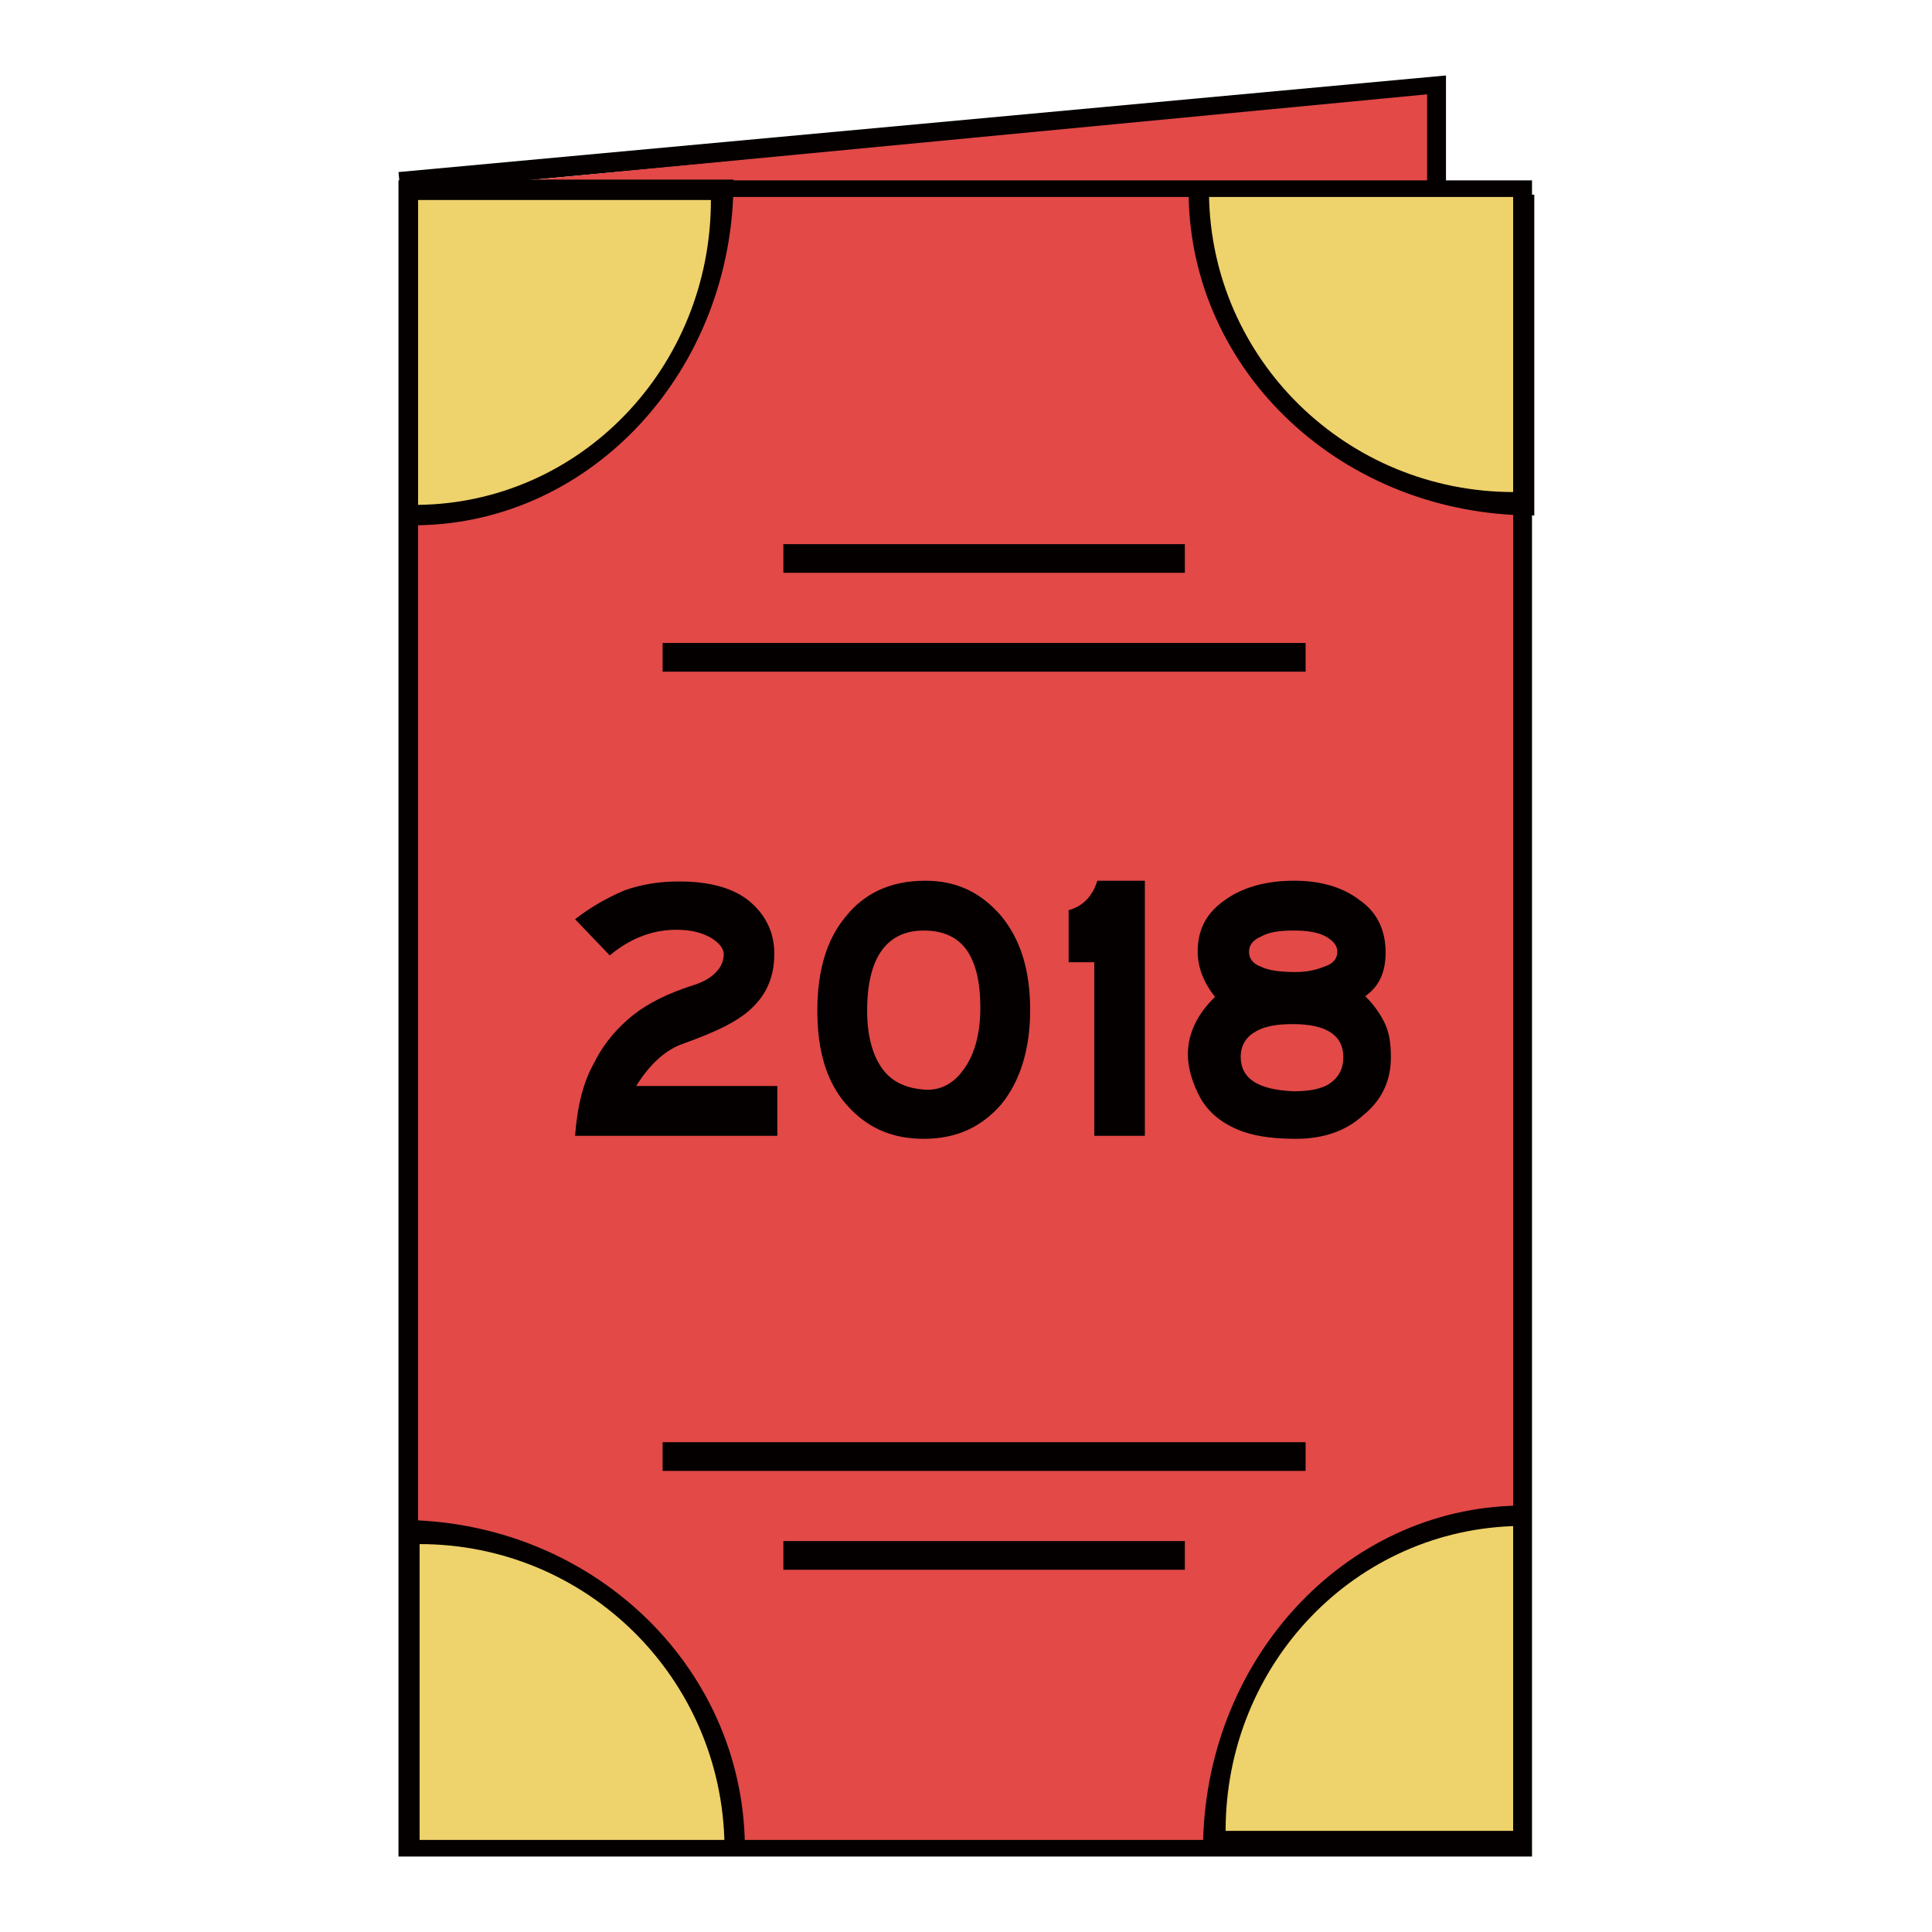
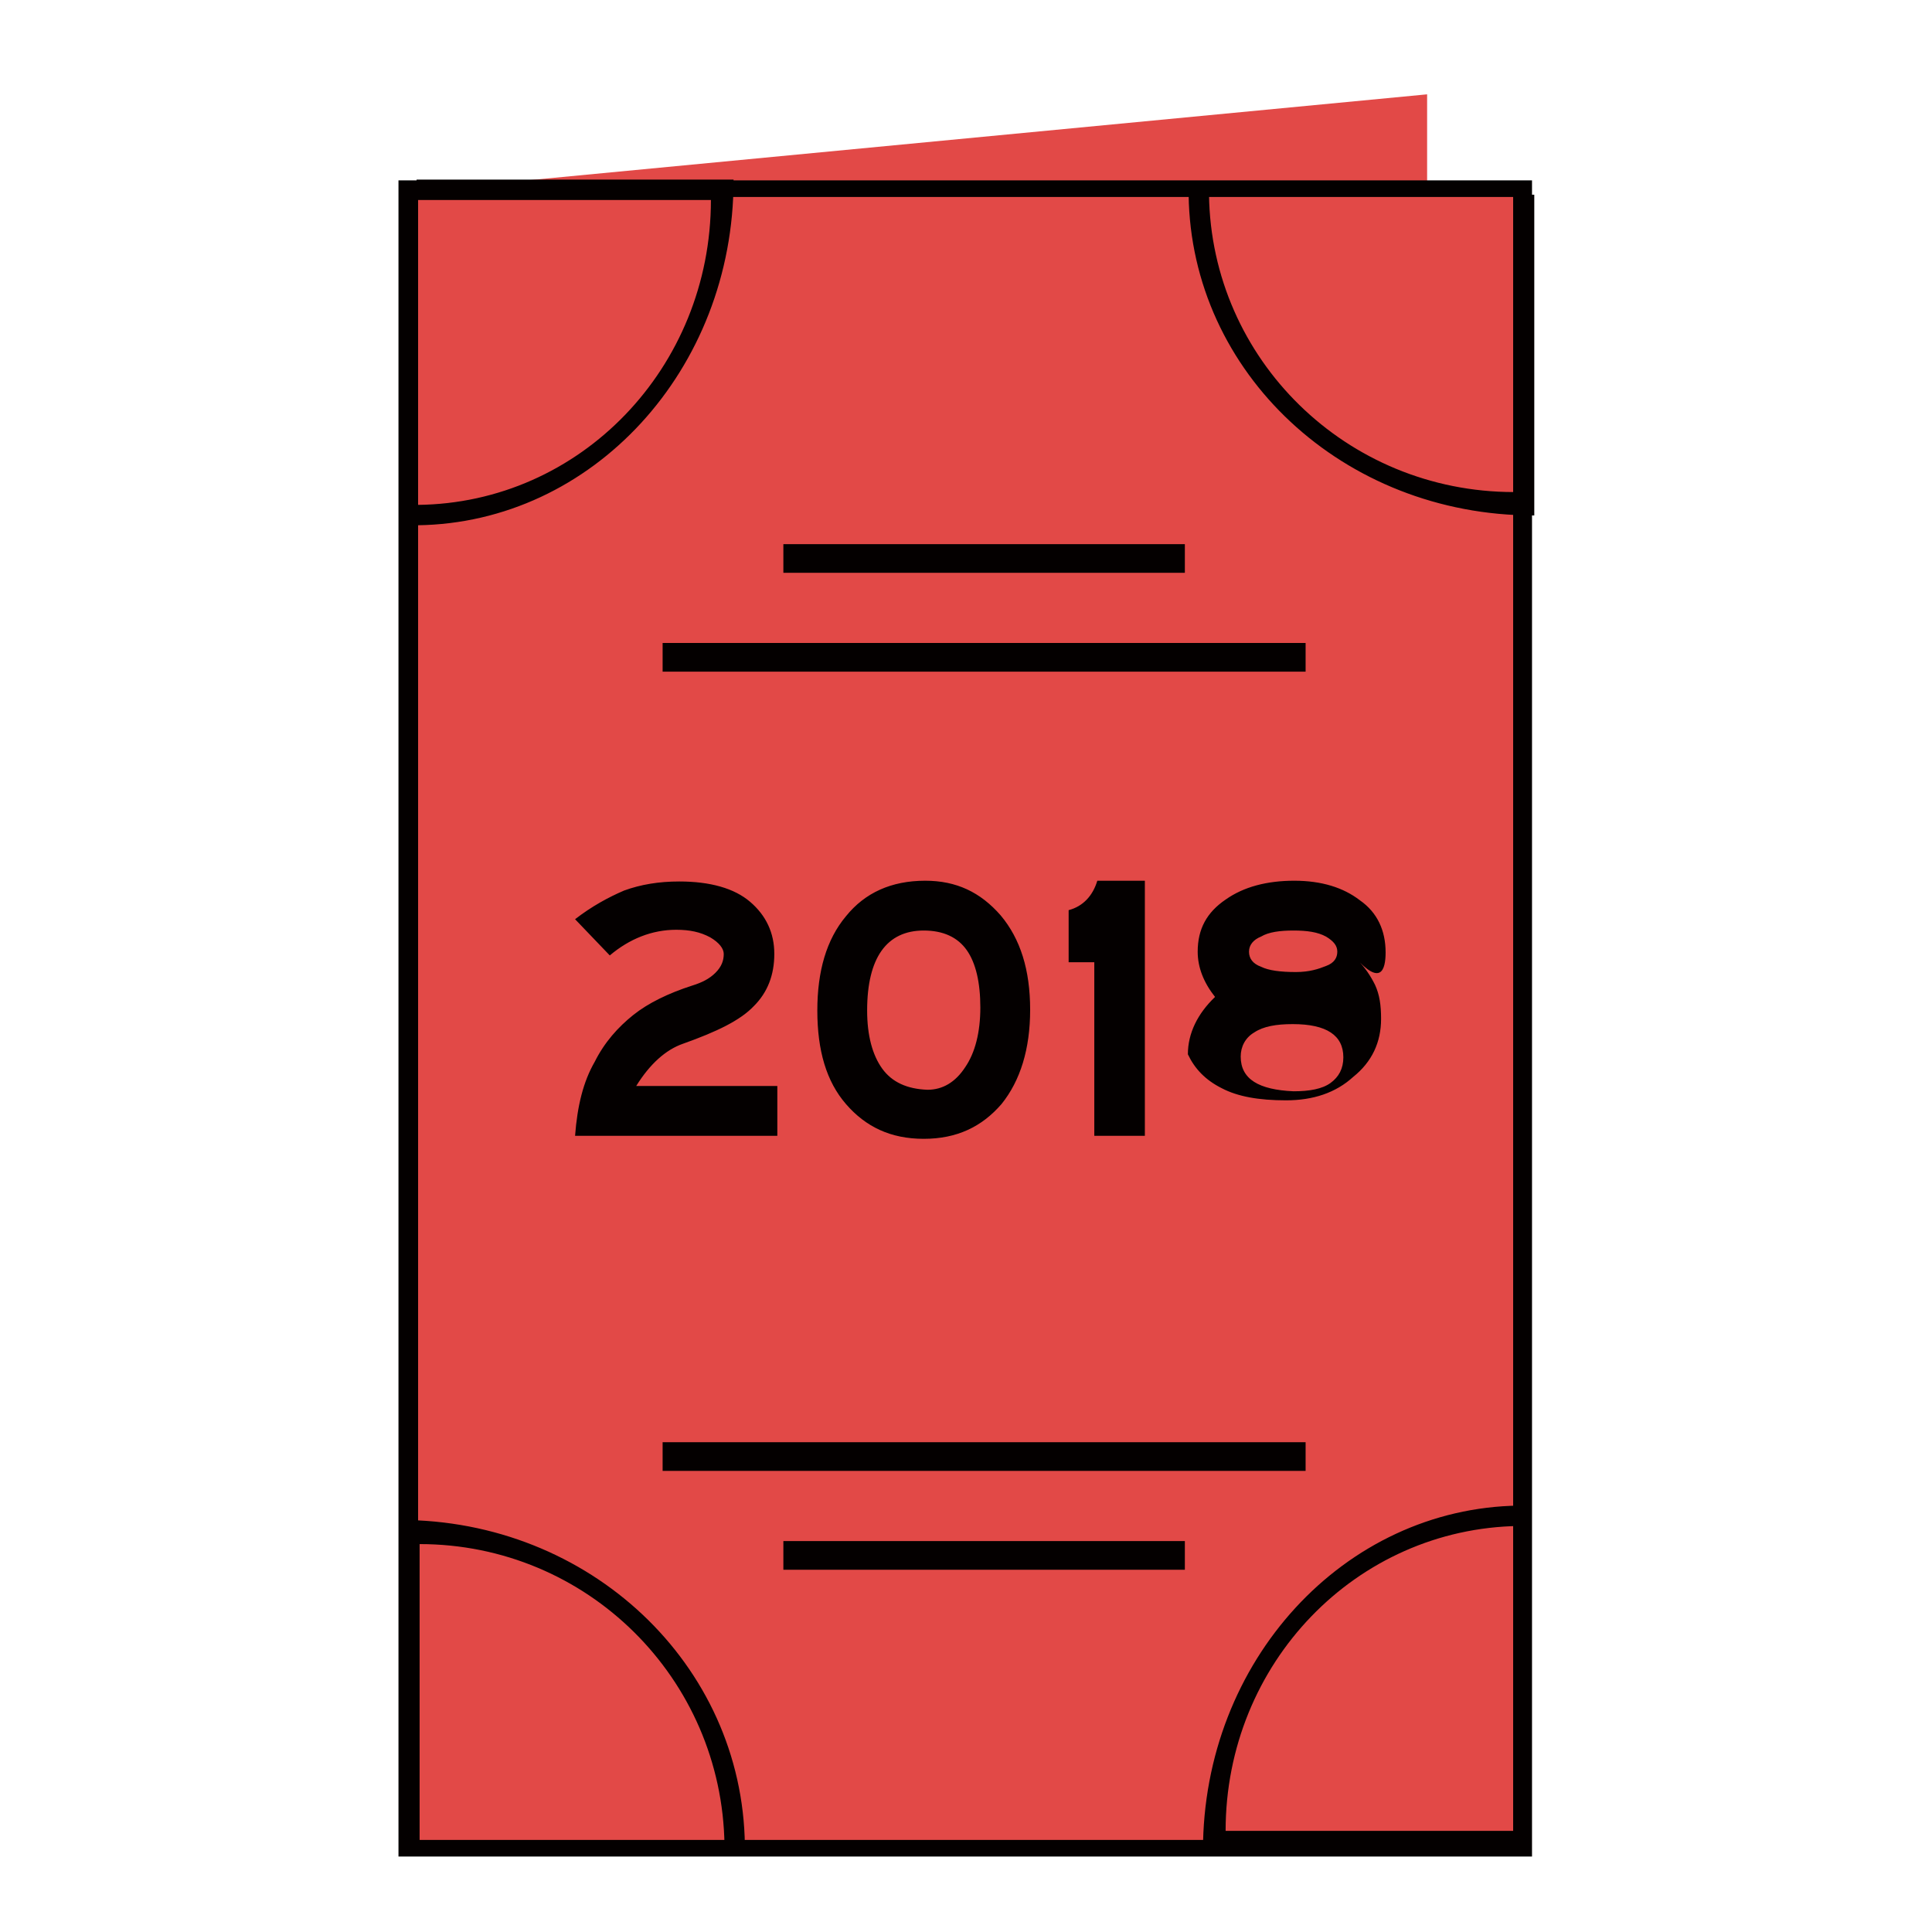
<svg xmlns="http://www.w3.org/2000/svg" version="1.1" x="0px" y="0px" viewBox="0 0 256 256" enable-background="new 0 0 256 256" xml:space="preserve">
  <g>
-     <path fill="#040000" d="M191.6,10v58l-2.8,0.3V12.9L55.6,25.2l5.6,55l-2.6,0.2l-5.8-57.6L191.6,10z" />
    <path fill="#e24947" d="M189.1,12.5L55.2,25.3l5.6,57.6l128.3-12.4V12.5z" />
    <path fill="#e24947" d="M53.9,24.4h148.8v220H53.9V24.4z" />
-     <path fill="#eed26b" d="M54.7,68.3C77.9,67.9,96.6,49,96.6,25.7H54.7V68.3z M97,244.4c-0.3-23.3-19.2-41.9-42.6-41.9v41.9H97z  M202.3,201.4c-23.3,0.3-41.9,19.2-41.9,42.6h41.9V201.4z M159.3,26c0.3,23.3,19.2,41.9,42.6,41.9V26H159.3z" />
    <path fill="#040000" d="M52.8,23.9V246H203V23.9H52.8z M200.4,243.8H55.4V26.1h145.1V243.8z" />
-     <path fill="#040000" d="M97.2,23.9c0,25.1-18.7,45.4-41.9,45.7v-2.7c21.6-0.2,38.9-18.2,38.9-40.4H55.2v-2.7H97.2z M53,201.4 c25.1,0,45.4,19.1,45.7,43.1h-2.7c-0.3-22.1-18.2-39.9-40.4-39.9v39.9H53V201.4z M159.4,245.2c0-25.1,18.7-45.4,41.9-45.7v2.7 c-21.6,0.3-38.9,18.2-38.9,40.4h38.9v2.7H159.4z M203.2,68.3c-25.2,0-45.4-18.9-45.7-42.5h2.7c0.3,21.8,18.2,39.4,40.4,39.4V25.8 h2.7V68.3z M164.4,140c0-1.3,0.6-2.5,1.8-3.2c1.2-0.8,2.9-1.1,5.1-1.1c4.5,0,6.7,1.5,6.7,4.4c0,1.5-0.6,2.6-1.7,3.4 c-1.1,0.8-2.8,1.1-4.9,1.1C166.8,144.4,164.4,143,164.4,140z M167.1,128.1c-1.1-0.4-1.6-1.1-1.6-2s0.6-1.6,1.6-2 c1-0.6,2.5-0.8,4.3-0.8c1.8,0,3.2,0.2,4.3,0.8c1,0.6,1.5,1.2,1.5,2s-0.4,1.5-1.5,1.9c-1,0.4-2.2,0.8-4,0.8 C169.7,128.8,168.1,128.6,167.1,128.1z M183.6,126.2c0-2.9-1.1-5.3-3.4-6.9c-2.2-1.7-5.1-2.6-8.7-2.6s-6.7,0.8-9.1,2.5 c-2.5,1.7-3.7,3.9-3.7,6.9c0,2.1,0.8,4.1,2.3,6c-2.3,2.2-3.6,4.8-3.6,7.6c0,1.5,0.4,3.2,1.3,5.1c0.9,1.9,2.3,3.4,4.5,4.5 c2.1,1.1,4.9,1.6,8.5,1.6c3.6,0,6.6-1,8.9-3.1c2.5-2,3.7-4.6,3.7-7.7c0-1.8-0.2-3.2-0.8-4.5c-0.6-1.2-1.3-2.3-2.6-3.6 C182.9,130.6,183.6,128.6,183.6,126.2z M151.7,116.7h-6.3c-0.6,2-1.9,3.4-3.8,3.9v6.9h3.4v23h6.7V116.7L151.7,116.7z M116.9,141.6 c-1.3-1.8-2-4.4-2-7.7c0-7,2.6-10.6,7.5-10.6c2.6,0,4.5,0.9,5.7,2.6s1.8,4.3,1.8,7.6s-0.7,6-2,7.9c-1.3,2-3,3-5,3 C120.2,144.3,118.2,143.4,116.9,141.6z M112.1,121.4c-2.6,3.1-3.8,7.3-3.8,12.5c0,5.3,1.2,9.4,3.8,12.4c2.6,3,5.9,4.6,10.3,4.6 c4.4,0,7.7-1.6,10.3-4.6c2.5-3.1,3.8-7.3,3.8-12.5c0-5.3-1.3-9.4-3.9-12.5c-2.7-3.1-5.9-4.6-10-4.6 C118.1,116.7,114.6,118.3,112.1,121.4z M103,143.9H84.3c1.8-2.9,3.9-4.8,6.2-5.6c4.5-1.6,7.6-3.1,9.4-5c1.8-1.8,2.7-4.1,2.7-6.9 s-1.1-5.1-3.2-6.9c-2.1-1.8-5.3-2.7-9.4-2.7c-2.7,0-5.1,0.4-7.3,1.2c-2.1,0.9-4.3,2.1-6.5,3.8l4.6,4.8c2.6-2.2,5.6-3.4,8.8-3.4 c1.8,0,3.2,0.3,4.5,1c1.2,0.7,1.8,1.5,1.8,2.2c0,0.9-0.3,1.7-1.1,2.5c-0.8,0.8-1.8,1.3-3.1,1.7c-3.1,1-5.8,2.3-7.8,3.9 c-2,1.6-3.8,3.6-5.1,6.2c-1.5,2.6-2.3,5.8-2.6,9.8h26.8v-6.6H103z M103.8,72.1H157v3.8h-53.2V72.1z M87.8,85.2H173V89H87.8V85.2z" />
+     <path fill="#040000" d="M97.2,23.9c0,25.1-18.7,45.4-41.9,45.7v-2.7c21.6-0.2,38.9-18.2,38.9-40.4H55.2v-2.7H97.2z M53,201.4 c25.1,0,45.4,19.1,45.7,43.1h-2.7c-0.3-22.1-18.2-39.9-40.4-39.9v39.9H53V201.4z M159.4,245.2c0-25.1,18.7-45.4,41.9-45.7v2.7 c-21.6,0.3-38.9,18.2-38.9,40.4h38.9v2.7H159.4z M203.2,68.3c-25.2,0-45.4-18.9-45.7-42.5h2.7c0.3,21.8,18.2,39.4,40.4,39.4V25.8 h2.7V68.3z M164.4,140c0-1.3,0.6-2.5,1.8-3.2c1.2-0.8,2.9-1.1,5.1-1.1c4.5,0,6.7,1.5,6.7,4.4c0,1.5-0.6,2.6-1.7,3.4 c-1.1,0.8-2.8,1.1-4.9,1.1C166.8,144.4,164.4,143,164.4,140z M167.1,128.1c-1.1-0.4-1.6-1.1-1.6-2s0.6-1.6,1.6-2 c1-0.6,2.5-0.8,4.3-0.8c1.8,0,3.2,0.2,4.3,0.8c1,0.6,1.5,1.2,1.5,2s-0.4,1.5-1.5,1.9c-1,0.4-2.2,0.8-4,0.8 C169.7,128.8,168.1,128.6,167.1,128.1z M183.6,126.2c0-2.9-1.1-5.3-3.4-6.9c-2.2-1.7-5.1-2.6-8.7-2.6s-6.7,0.8-9.1,2.5 c-2.5,1.7-3.7,3.9-3.7,6.9c0,2.1,0.8,4.1,2.3,6c-2.3,2.2-3.6,4.8-3.6,7.6c0.9,1.9,2.3,3.4,4.5,4.5 c2.1,1.1,4.9,1.6,8.5,1.6c3.6,0,6.6-1,8.9-3.1c2.5-2,3.7-4.6,3.7-7.7c0-1.8-0.2-3.2-0.8-4.5c-0.6-1.2-1.3-2.3-2.6-3.6 C182.9,130.6,183.6,128.6,183.6,126.2z M151.7,116.7h-6.3c-0.6,2-1.9,3.4-3.8,3.9v6.9h3.4v23h6.7V116.7L151.7,116.7z M116.9,141.6 c-1.3-1.8-2-4.4-2-7.7c0-7,2.6-10.6,7.5-10.6c2.6,0,4.5,0.9,5.7,2.6s1.8,4.3,1.8,7.6s-0.7,6-2,7.9c-1.3,2-3,3-5,3 C120.2,144.3,118.2,143.4,116.9,141.6z M112.1,121.4c-2.6,3.1-3.8,7.3-3.8,12.5c0,5.3,1.2,9.4,3.8,12.4c2.6,3,5.9,4.6,10.3,4.6 c4.4,0,7.7-1.6,10.3-4.6c2.5-3.1,3.8-7.3,3.8-12.5c0-5.3-1.3-9.4-3.9-12.5c-2.7-3.1-5.9-4.6-10-4.6 C118.1,116.7,114.6,118.3,112.1,121.4z M103,143.9H84.3c1.8-2.9,3.9-4.8,6.2-5.6c4.5-1.6,7.6-3.1,9.4-5c1.8-1.8,2.7-4.1,2.7-6.9 s-1.1-5.1-3.2-6.9c-2.1-1.8-5.3-2.7-9.4-2.7c-2.7,0-5.1,0.4-7.3,1.2c-2.1,0.9-4.3,2.1-6.5,3.8l4.6,4.8c2.6-2.2,5.6-3.4,8.8-3.4 c1.8,0,3.2,0.3,4.5,1c1.2,0.7,1.8,1.5,1.8,2.2c0,0.9-0.3,1.7-1.1,2.5c-0.8,0.8-1.8,1.3-3.1,1.7c-3.1,1-5.8,2.3-7.8,3.9 c-2,1.6-3.8,3.6-5.1,6.2c-1.5,2.6-2.3,5.8-2.6,9.8h26.8v-6.6H103z M103.8,72.1H157v3.8h-53.2V72.1z M87.8,85.2H173V89H87.8V85.2z" />
    <path fill="#040000" d="M103.8,204.2H157v3.8h-53.2V204.2z M87.8,191.1H173v3.8H87.8V191.1z" />
  </g>
</svg>